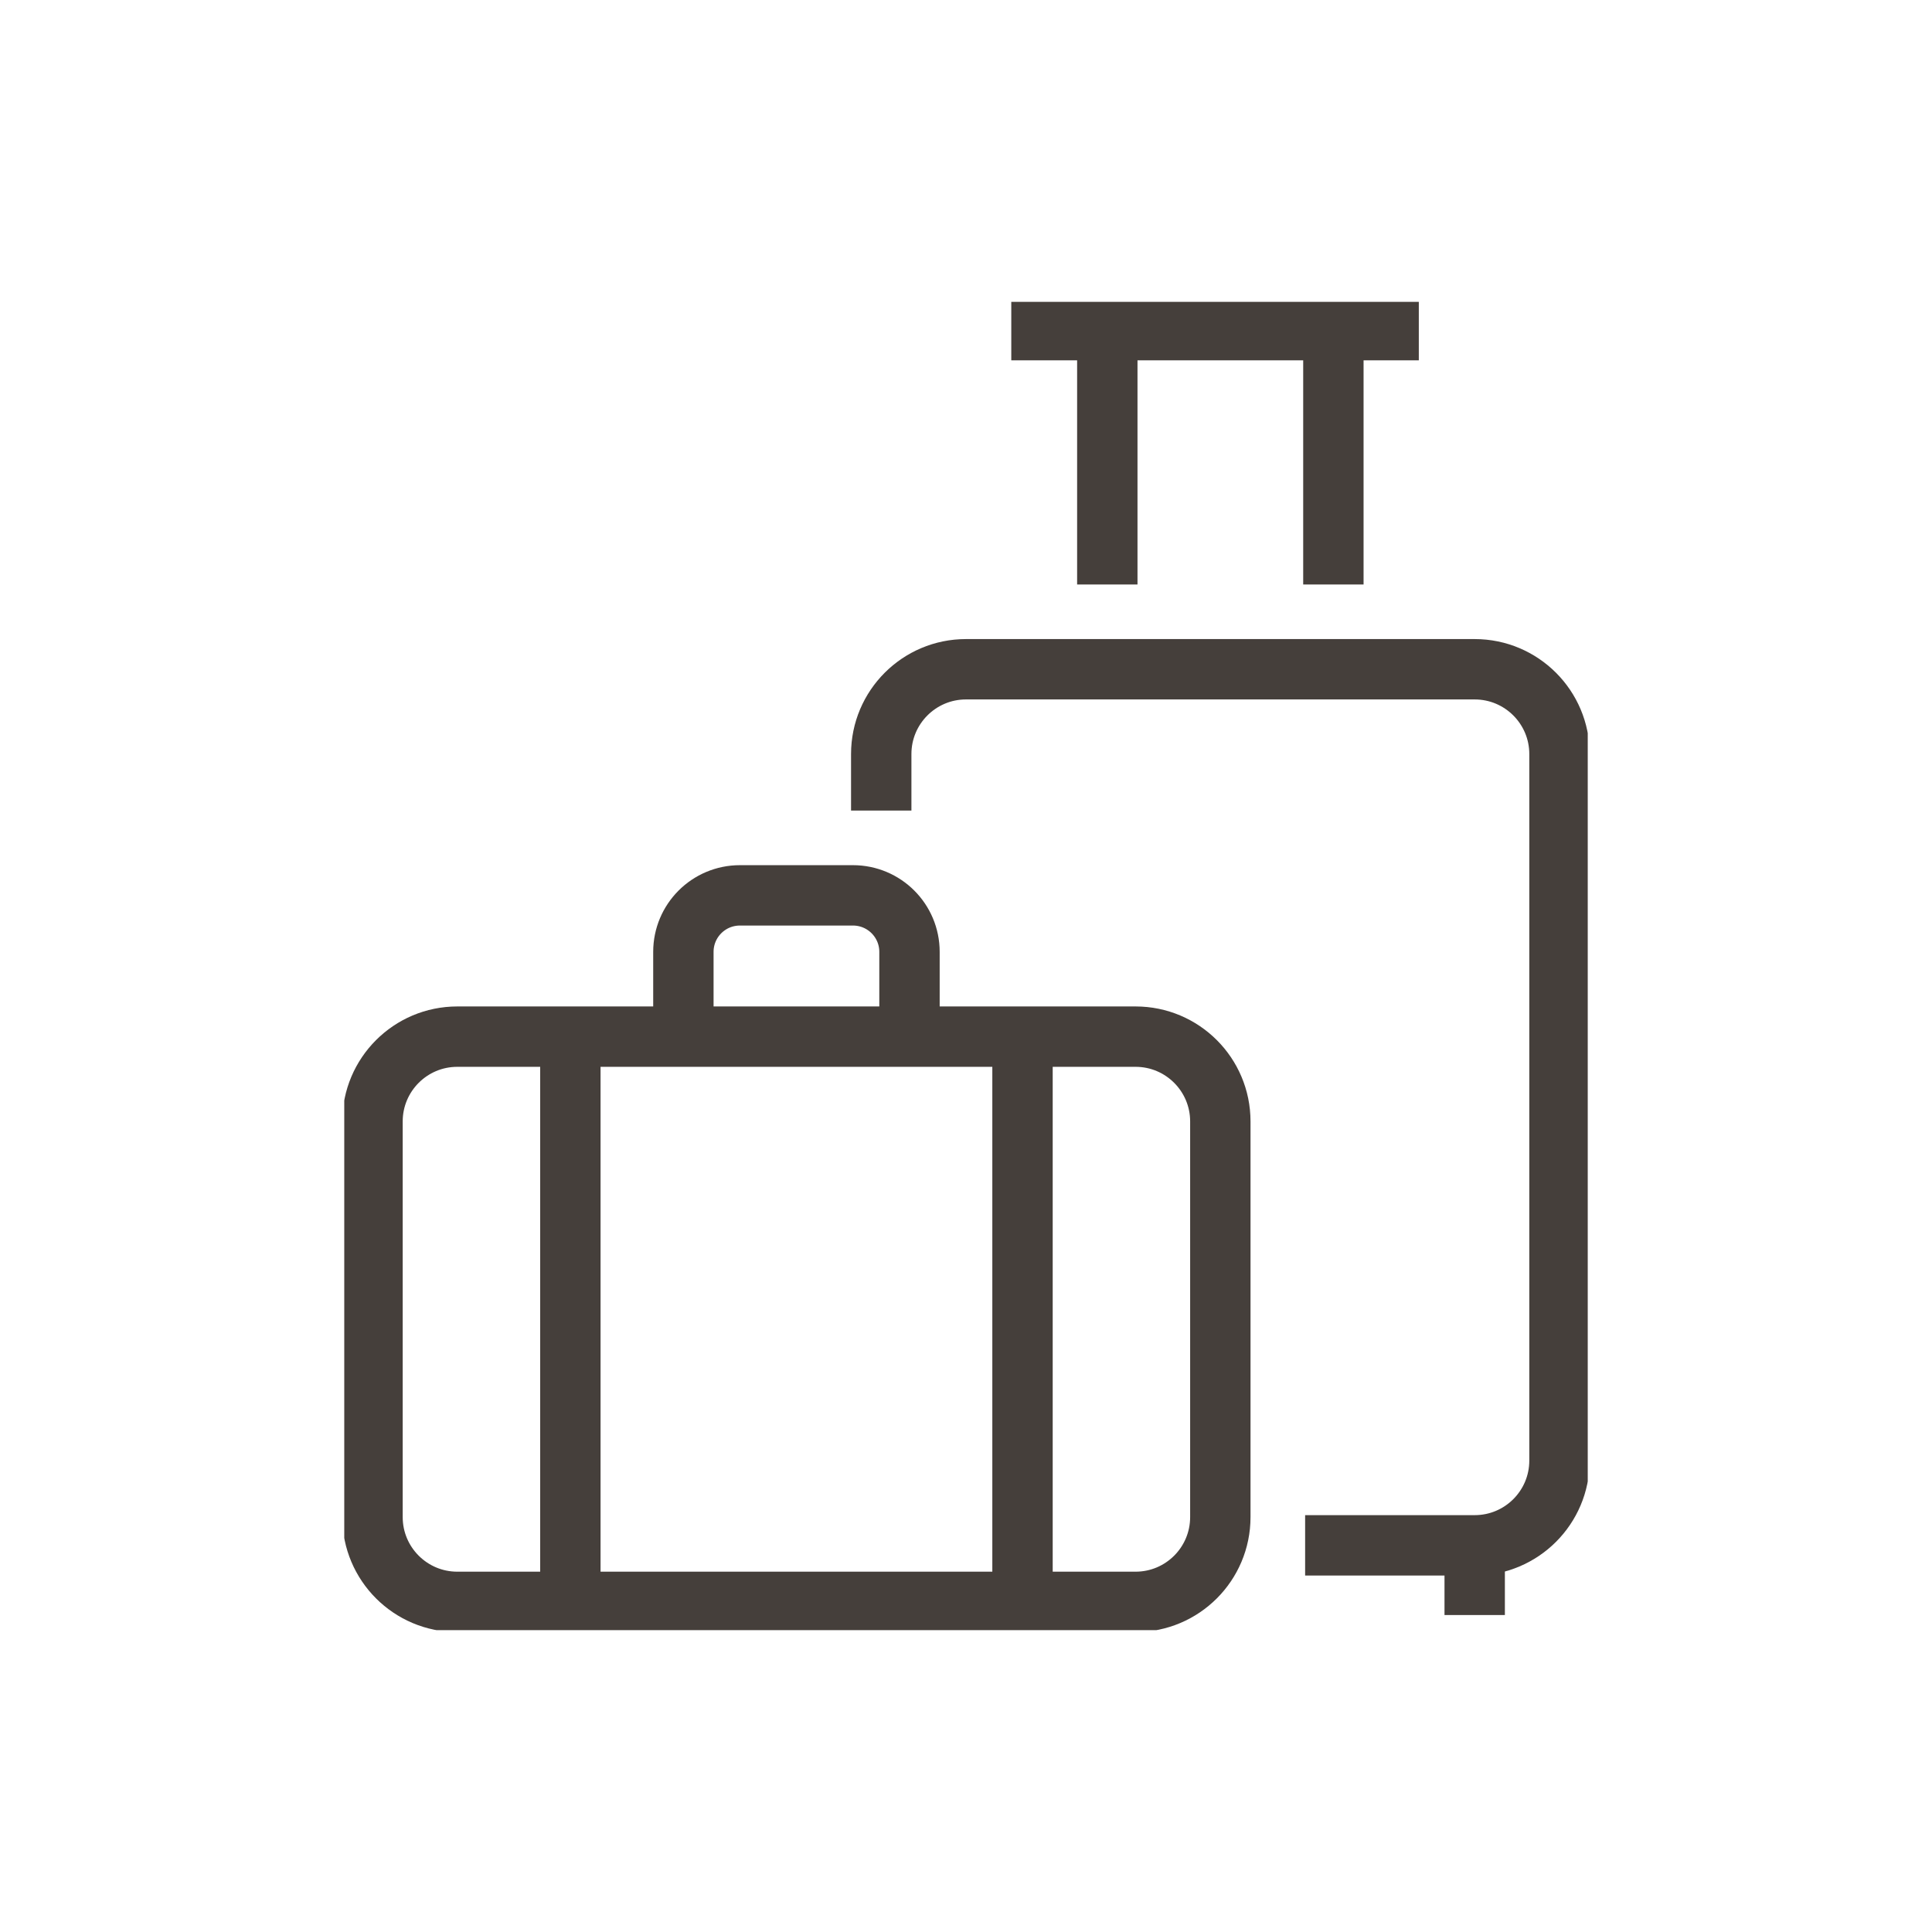
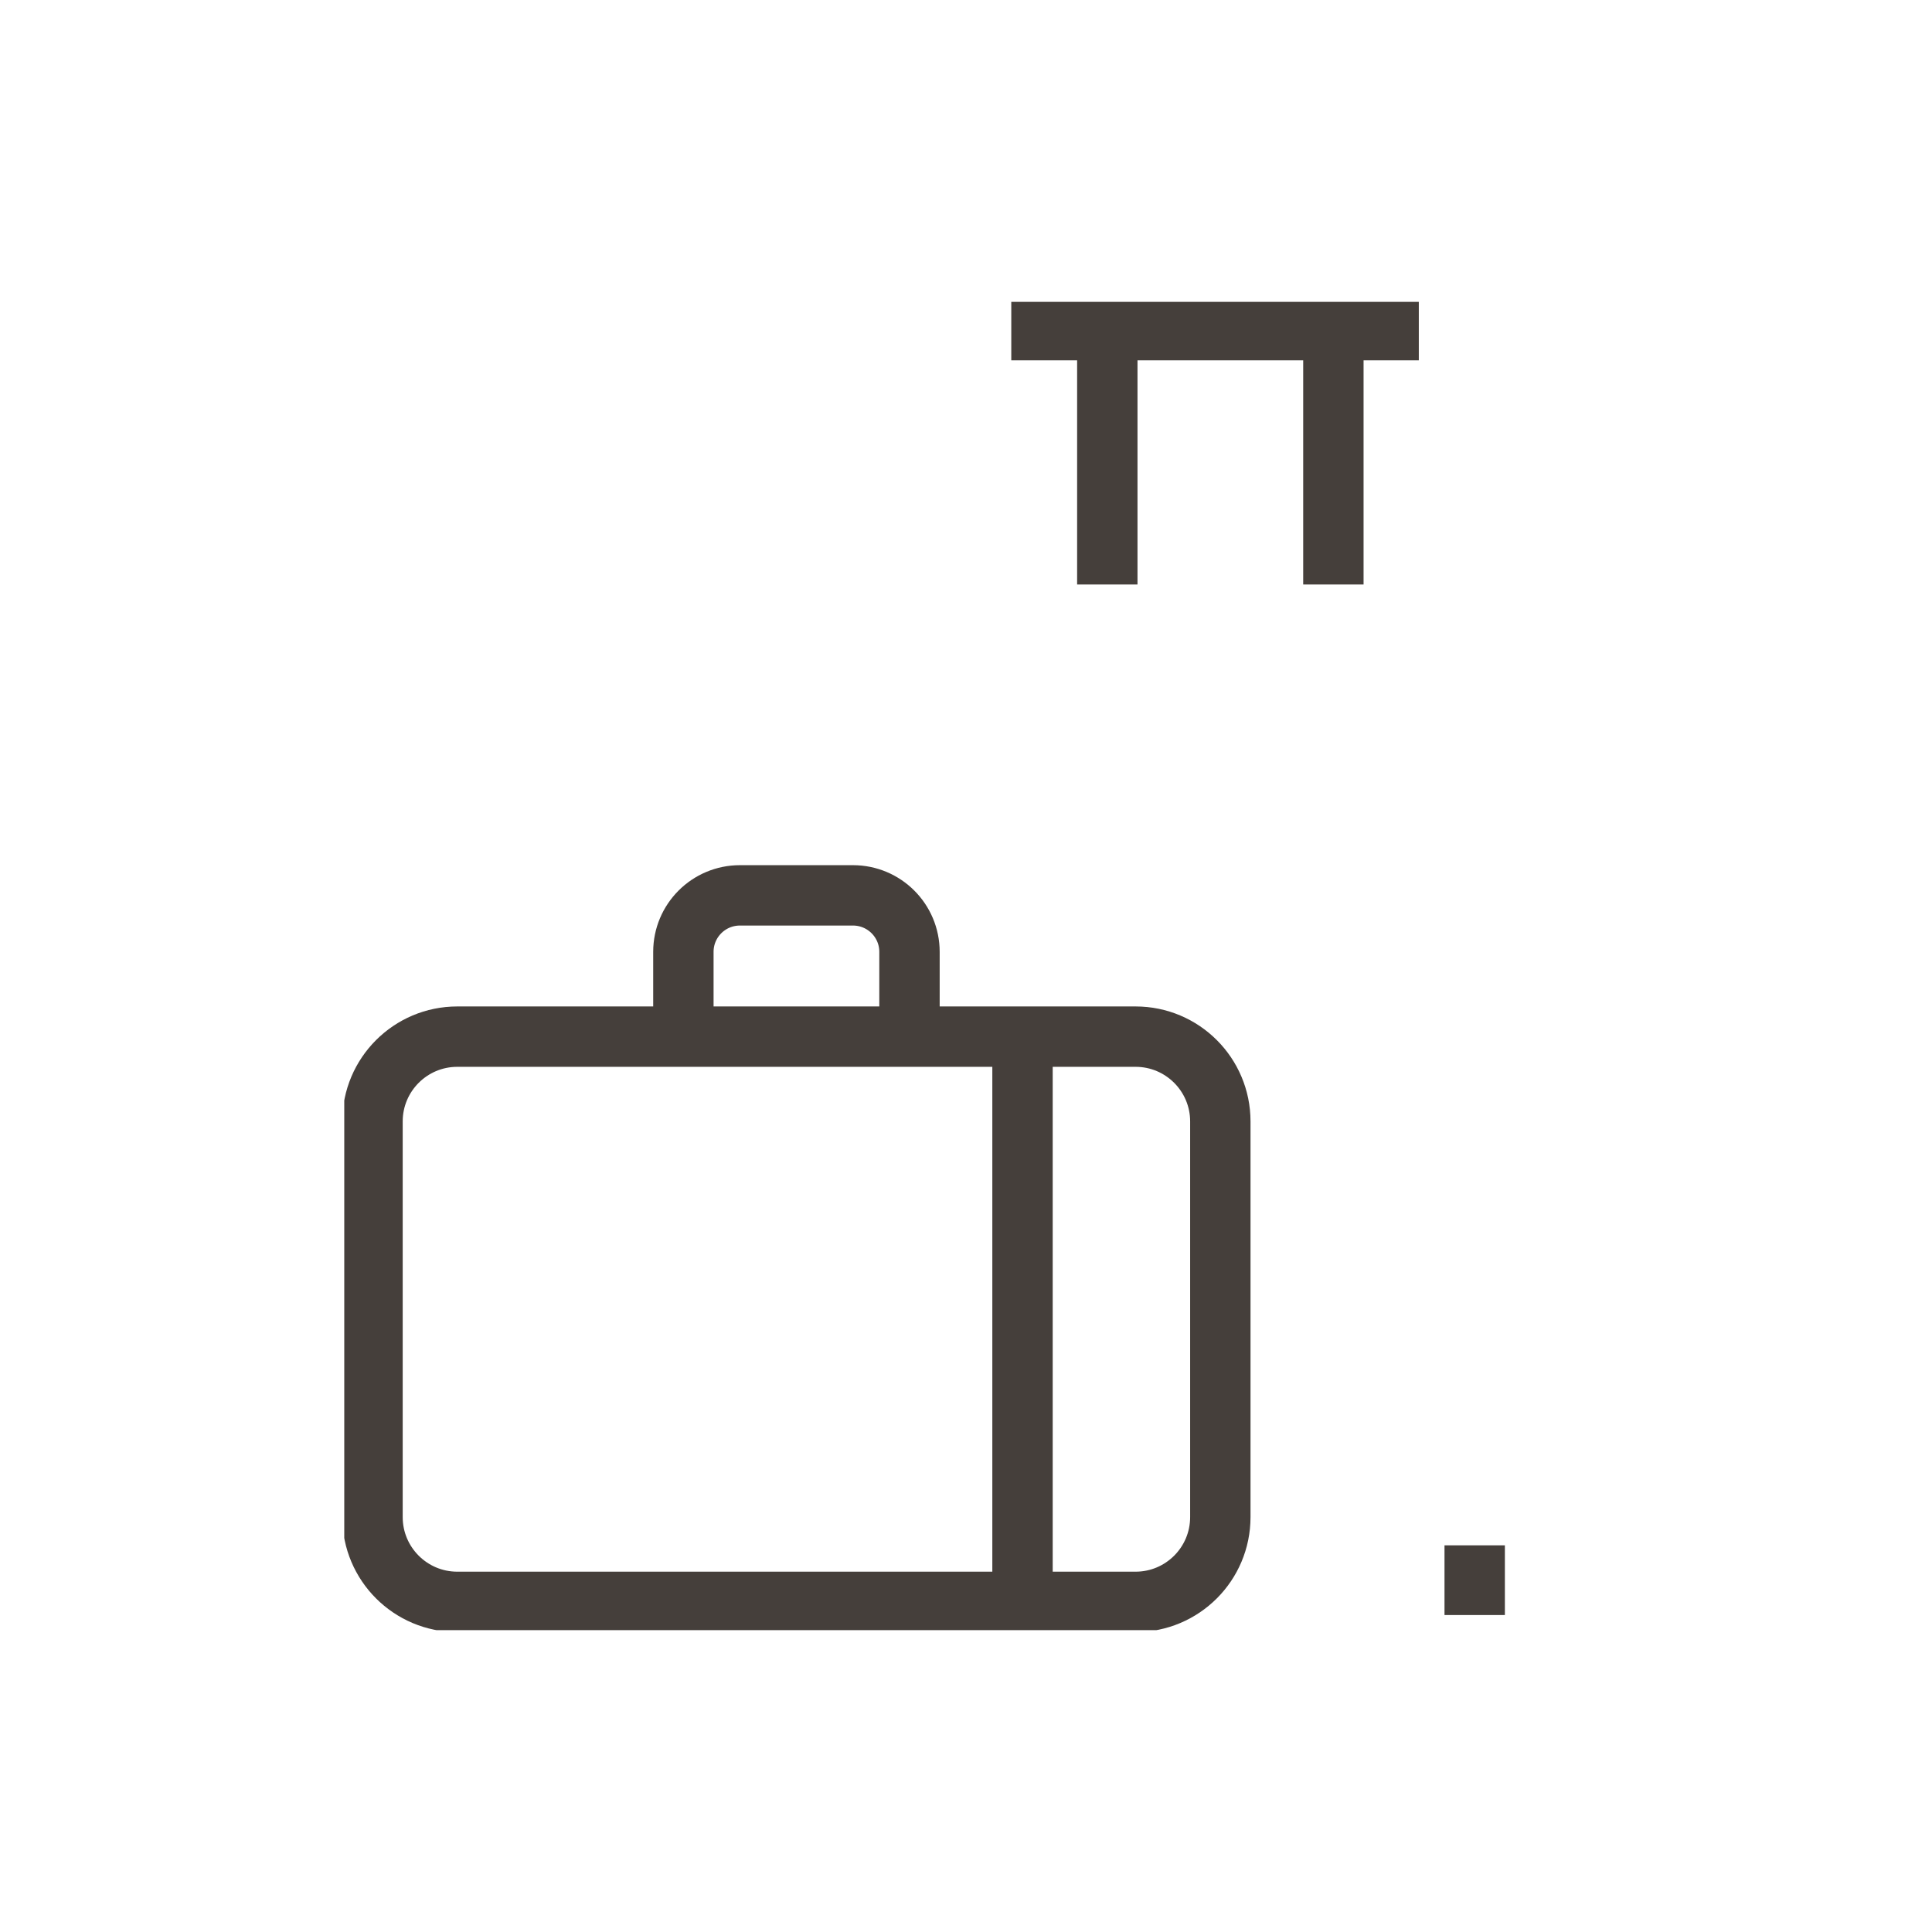
<svg xmlns="http://www.w3.org/2000/svg" width="64" height="64" viewBox="0 0 64 64" fill="none">
  <g clip-path="url(#clip0_38_529)">
-     <path d="M29.192 26.851V24.979C29.192 23.428 30.449 22.17 32 22.17H48.851C50.402 22.17 51.66 23.428 51.66 24.979V48.383C51.66 49.934 50.402 51.191 48.851 51.191H43.234" stroke="#453F3B" stroke-width="2" stroke-miterlimit="10" />
    <path d="M48.851 51.191V53.5" stroke="#453F3B" stroke-width="2" stroke-miterlimit="10" />
    <path d="M44.17 10.936V19.362" stroke="#453F3B" stroke-width="2" stroke-miterlimit="10" />
    <path d="M36.681 19.362V10.936" stroke="#453F3B" stroke-width="2" stroke-miterlimit="10" />
    <path d="M33.5 10.936H47" stroke="#453F3B" stroke-width="2" stroke-miterlimit="10" />
    <path d="M37.617 34.34H15.149C13.598 34.34 12.34 35.598 12.34 37.149V50.255C12.34 51.806 13.598 53.064 15.149 53.064H37.617C39.168 53.064 40.425 51.806 40.425 50.255V37.149C40.425 35.598 39.168 34.34 37.617 34.34Z" stroke="#453F3B" stroke-width="2" stroke-miterlimit="10" />
-     <path d="M18.894 53.064V34.34" stroke="#453F3B" stroke-width="2" stroke-miterlimit="10" />
    <path d="M33.872 34.34V53.064" stroke="#453F3B" stroke-width="2" stroke-miterlimit="10" />
    <path d="M22.638 34.34V31.532C22.638 30.497 23.476 29.66 24.511 29.66H28.255C29.29 29.66 30.128 30.497 30.128 31.532V34.34" stroke="#453F3B" stroke-width="2" stroke-miterlimit="10" />
  </g>
  <defs>
    <clipPath id="clip0_38_529">
      <rect width="41.192" height="44" fill="white" transform="translate(11.404 10)" />
    </clipPath>
  </defs>
</svg>